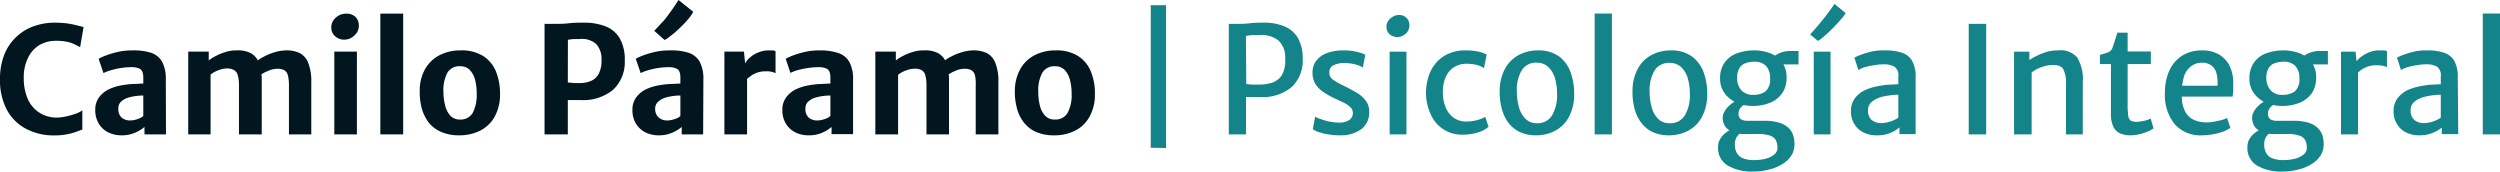
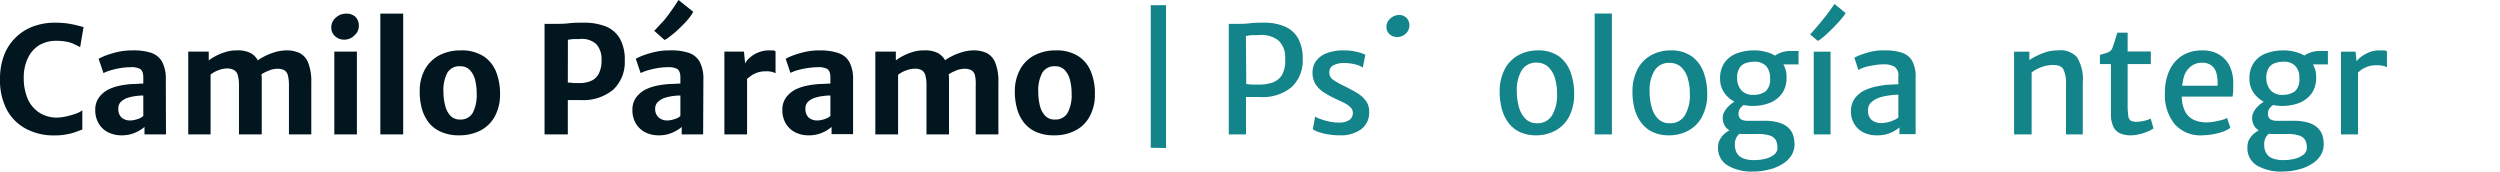
<svg xmlns="http://www.w3.org/2000/svg" viewBox="0 0 297.63 20.42">
  <defs>
    <style>.cls-1{fill:#01161e;}.cls-2{fill:#12848a;}</style>
  </defs>
  <g id="Capa_2" data-name="Capa 2">
    <g id="Capa_1-2" data-name="Capa 1">
      <path class="cls-1" d="M0,9.44A7.92,7.92,0,0,1,.5,6.53,5.88,5.88,0,0,1,4,3.13a7.38,7.38,0,0,1,2.5-.43,11.59,11.59,0,0,1,1.59.1c.43.07.79.15,1.08.22s.55.15.78.19L9.54,5.62A4.85,4.85,0,0,0,9,5.34,3.92,3.92,0,0,0,8.11,5a6.36,6.36,0,0,0-1.44-.14,3.86,3.86,0,0,0-2,.52A3.57,3.57,0,0,0,3.32,6.92a5.18,5.18,0,0,0-.49,2.36,6.14,6.14,0,0,0,.45,2.44,3.71,3.71,0,0,0,1.34,1.65A3.82,3.82,0,0,0,6.77,14,5.44,5.44,0,0,0,8,13.83a7.94,7.94,0,0,0,1.09-.32,2.66,2.66,0,0,0,.71-.38v2.29l-.81.3A6.53,6.53,0,0,1,7.9,16a7.09,7.09,0,0,1-1.38.12A7,7,0,0,1,3,15.28,5.48,5.48,0,0,1,.78,13,7.55,7.55,0,0,1,0,9.44Z" />
      <path class="cls-1" d="M14.47,16.11a3.45,3.45,0,0,1-1.64-.38,2.74,2.74,0,0,1-1.1-1.06,3.11,3.11,0,0,1-.39-1.58,2.47,2.47,0,0,1,.49-1.55,3.23,3.23,0,0,1,1.33-1,5.8,5.8,0,0,1,1.26-.37A10.5,10.5,0,0,1,15.79,10c.45,0,.88-.05,1.27-.05l.45.55-.45.87a6.73,6.73,0,0,0-1.48.17,4.06,4.06,0,0,0-.61.19,2.37,2.37,0,0,0-.61.42,1.11,1.11,0,0,0-.27.82A1.32,1.32,0,0,0,14.48,14a1.52,1.52,0,0,0,1,.34,2.43,2.43,0,0,0,.65-.09,2.93,2.93,0,0,0,.57-.2,1.08,1.08,0,0,0,.33-.23l.47.56-.33.76a4.28,4.28,0,0,1-1.09.66A3.93,3.93,0,0,1,14.47,16.11ZM19.76,16H17.2V14.5h-.14V9.2c0-.5-.13-.83-.39-1A2.25,2.25,0,0,0,15.53,8a8.16,8.16,0,0,0-1.17.1,9.52,9.52,0,0,0-1.14.26,5,5,0,0,0-.9.34L11.74,7a6.26,6.26,0,0,1,.93-.42,10.73,10.73,0,0,1,1.46-.42A7.72,7.72,0,0,1,15.78,6,6.69,6.69,0,0,1,18,6.29a2.35,2.35,0,0,1,1.31,1.08,4.33,4.33,0,0,1,.43,2.1Z" />
      <path class="cls-1" d="M22.41,16V6.14h2.44l0,1.05a5.5,5.5,0,0,1,.87-.54,6.46,6.46,0,0,1,1.14-.46A4.15,4.15,0,0,1,28.17,6a3.32,3.32,0,0,1,1.67.32,2.15,2.15,0,0,1,1,1.2,6.4,6.4,0,0,1,.32,2.27V16H28.45v-5.8A4.34,4.34,0,0,0,28.32,9a1,1,0,0,0-.43-.64A1.62,1.62,0,0,0,27,8.15a2.79,2.79,0,0,0-.93.19,3.14,3.14,0,0,0-1,.54V16Zm8.61-7-.5-1.67a4.34,4.34,0,0,1,.81-.54,6.77,6.77,0,0,1,1.21-.52A5,5,0,0,1,34,6a3.68,3.68,0,0,1,1.71.33,2.24,2.24,0,0,1,1,1.19,6.13,6.13,0,0,1,.35,2.28V16H34.4v-5.8A4.86,4.86,0,0,0,34.28,9a1,1,0,0,0-.43-.64,1.74,1.74,0,0,0-.9-.17,2.57,2.57,0,0,0-1,.24A4.37,4.37,0,0,0,31,8.93Z" />
      <path class="cls-1" d="M41,4.72a1.6,1.6,0,0,1-1.11-.41,1.35,1.35,0,0,1-.45-1.06,1.47,1.47,0,0,1,.24-.81,2,2,0,0,1,.64-.59,1.75,1.75,0,0,1,.84-.22A1.54,1.54,0,0,1,42.31,2a1.46,1.46,0,0,1,.41,1.06,1.48,1.48,0,0,1-.51,1.14A1.69,1.69,0,0,1,41,4.72ZM39.8,16V6.14h2.69V16Z" />
      <path class="cls-1" d="M45.28,16V1.62H48V16Z" />
      <path class="cls-1" d="M54.68,16.11a5.15,5.15,0,0,1-2.19-.42A3.8,3.8,0,0,1,51,14.54a5,5,0,0,1-.8-1.69,7.67,7.67,0,0,1-.23-2,5.25,5.25,0,0,1,.65-2.65,4.2,4.2,0,0,1,1.73-1.64A5.35,5.35,0,0,1,54.85,6a4.76,4.76,0,0,1,2.77.73A4,4,0,0,1,59.1,8.65a7.14,7.14,0,0,1,.43,2.6,5.39,5.39,0,0,1-.65,2.66,4.09,4.09,0,0,1-1.71,1.64A5.43,5.43,0,0,1,54.68,16.11Zm.07-1.88a1.65,1.65,0,0,0,1.53-.79,4.62,4.62,0,0,0,.47-2.3,6.34,6.34,0,0,0-.19-1.63,2.62,2.62,0,0,0-.62-1.17,1.51,1.51,0,0,0-1.14-.45,1.64,1.64,0,0,0-1.54.77,4.45,4.45,0,0,0-.47,2.26A6.56,6.56,0,0,0,53,12.57a2.72,2.72,0,0,0,.62,1.21A1.52,1.52,0,0,0,54.75,14.23Z" />
      <path class="cls-1" d="M64.83,16V2.84H66c.57,0,1.15,0,1.72-.07s1.17-.07,1.79-.07a6.85,6.85,0,0,1,2.61.45,3.39,3.39,0,0,1,1.67,1.43,5.09,5.09,0,0,1,.59,2.61A4.51,4.51,0,0,1,73,10.68a5.6,5.6,0,0,1-3.9,1.23H67.6V16ZM67.6,9.83q.33,0,.69.06l.74,0a3.37,3.37,0,0,0,1.29-.24,1.89,1.89,0,0,0,.94-.83,3.31,3.31,0,0,0,.35-1.66A2.66,2.66,0,0,0,71,5.26a2.55,2.55,0,0,0-2-.61l-.71,0a5.93,5.93,0,0,0-.68.09Z" />
      <path class="cls-1" d="M78.43,16.11a3.46,3.46,0,0,1-1.65-.38,2.8,2.8,0,0,1-1.1-1.06,3.11,3.11,0,0,1-.39-1.58,2.47,2.47,0,0,1,.49-1.55,3.23,3.23,0,0,1,1.33-1,5.8,5.8,0,0,1,1.26-.37A10.74,10.74,0,0,1,79.74,10c.45,0,.88-.05,1.27-.05l.45.55-.45.87a6.73,6.73,0,0,0-1.48.17,4.46,4.46,0,0,0-.61.19,2.37,2.37,0,0,0-.61.42A1.11,1.11,0,0,0,78,13,1.32,1.32,0,0,0,78.43,14a1.52,1.52,0,0,0,1,.34,2.43,2.43,0,0,0,.65-.09,2.93,2.93,0,0,0,.57-.2,1,1,0,0,0,.33-.23l.47.56-.32.76a4.55,4.55,0,0,1-1.1.66A3.89,3.89,0,0,1,78.43,16.11ZM83.71,16H81.16V14.5H81V9.2c0-.5-.13-.83-.39-1A2.25,2.25,0,0,0,79.48,8a7.91,7.91,0,0,0-1.16.1,9.26,9.26,0,0,0-1.15.26,5,5,0,0,0-.9.34L75.69,7a6.26,6.26,0,0,1,.93-.42,10.73,10.73,0,0,1,1.46-.42A7.72,7.72,0,0,1,79.73,6,6.69,6.69,0,0,1,82,6.29a2.35,2.35,0,0,1,1.31,1.08,4.33,4.33,0,0,1,.43,2.1ZM79.12,4.76,77.89,3.67c.3-.31.62-.67,1-1.07s.68-.84,1-1.28S80.5.43,80.78,0l1.75,1.4a3.76,3.76,0,0,1-.48.73,10.52,10.52,0,0,1-.73.82c-.28.28-.56.55-.84.8s-.55.46-.79.64A2.92,2.92,0,0,1,79.12,4.76Z" />
      <path class="cls-1" d="M86.24,16V6.14h2.33l.15,1.53.22.47V16Zm2.54-6.41-.13-1.89a2,2,0,0,1,.59-.81,3.28,3.28,0,0,1,1-.63A3.21,3.21,0,0,1,91.47,6L92,6a1,1,0,0,1,.33.09V8.73a1.27,1.27,0,0,0-.38-.16,2.54,2.54,0,0,0-.77-.08,3,3,0,0,0-1.1.18,2.81,2.81,0,0,0-.77.43A3.21,3.21,0,0,0,88.78,9.56Z" />
      <path class="cls-1" d="M96.28,16.11a3.46,3.46,0,0,1-1.65-.38,2.74,2.74,0,0,1-1.1-1.06,3.11,3.11,0,0,1-.39-1.58,2.47,2.47,0,0,1,.49-1.55,3.23,3.23,0,0,1,1.33-1,5.8,5.8,0,0,1,1.26-.37A10.5,10.5,0,0,1,97.59,10c.45,0,.88-.05,1.27-.05l.45.55-.45.87a6.73,6.73,0,0,0-1.48.17,4.46,4.46,0,0,0-.61.19,2.37,2.37,0,0,0-.61.42,1.11,1.11,0,0,0-.27.82A1.32,1.32,0,0,0,96.28,14a1.52,1.52,0,0,0,1,.34,2.43,2.43,0,0,0,.65-.09,2.93,2.93,0,0,0,.57-.2,1.08,1.08,0,0,0,.33-.23l.47.56-.33.76a4.28,4.28,0,0,1-1.09.66A3.89,3.89,0,0,1,96.28,16.11Zm5.28-.14H99V14.5h-.14V9.2c0-.5-.13-.83-.39-1A2.25,2.25,0,0,0,97.33,8a7.91,7.91,0,0,0-1.16.1A9.26,9.26,0,0,0,95,8.34a5,5,0,0,0-.9.34L93.54,7a6.26,6.26,0,0,1,.93-.42,10.73,10.73,0,0,1,1.46-.42A7.72,7.72,0,0,1,97.58,6a6.69,6.69,0,0,1,2.24.32,2.35,2.35,0,0,1,1.31,1.08,4.33,4.33,0,0,1,.43,2.1Z" />
      <path class="cls-1" d="M104.21,16V6.14h2.44l0,1.05a5.5,5.5,0,0,1,.87-.54,6.46,6.46,0,0,1,1.14-.46A4.15,4.15,0,0,1,110,6a3.32,3.32,0,0,1,1.67.32,2.21,2.21,0,0,1,1,1.2,6.67,6.67,0,0,1,.31,2.27V16h-2.68v-5.8a4.34,4.34,0,0,0-.13-1.2,1,1,0,0,0-.43-.64,1.62,1.62,0,0,0-.89-.18,2.79,2.79,0,0,0-.93.19,3.14,3.14,0,0,0-1,.54V16Zm8.61-7-.5-1.67a4.34,4.34,0,0,1,.81-.54,6.58,6.58,0,0,1,1.22-.52A4.94,4.94,0,0,1,115.8,6a3.68,3.68,0,0,1,1.71.33,2.24,2.24,0,0,1,1,1.19,5.93,5.93,0,0,1,.35,2.28V16h-2.7v-5.8A4.86,4.86,0,0,0,116.08,9a1,1,0,0,0-.43-.64,1.74,1.74,0,0,0-.9-.17,2.57,2.57,0,0,0-1,.24A4.37,4.37,0,0,0,112.82,8.93Z" />
      <path class="cls-1" d="M125.5,16.11a5.15,5.15,0,0,1-2.19-.42,3.77,3.77,0,0,1-1.45-1.15,4.63,4.63,0,0,1-.8-1.69,7.26,7.26,0,0,1-.24-2,5.35,5.35,0,0,1,.66-2.65,4.12,4.12,0,0,1,1.72-1.64A5.39,5.39,0,0,1,125.68,6a4.75,4.75,0,0,1,2.76.73,3.92,3.92,0,0,1,1.48,1.92,6.74,6.74,0,0,1,.43,2.6,5.29,5.29,0,0,1-.65,2.66A4,4,0,0,1,128,15.55,5.37,5.37,0,0,1,125.5,16.11Zm.07-1.88a1.65,1.65,0,0,0,1.53-.79,4.5,4.5,0,0,0,.48-2.3,6.33,6.33,0,0,0-.2-1.63,2.62,2.62,0,0,0-.62-1.17,1.51,1.51,0,0,0-1.14-.45,1.64,1.64,0,0,0-1.53.77,4.34,4.34,0,0,0-.48,2.26,6.56,6.56,0,0,0,.19,1.65,2.63,2.63,0,0,0,.63,1.21A1.48,1.48,0,0,0,125.57,14.23Z" />
      <path class="cls-2" d="M137,17.59V.62h1.82v17Z" />
      <path class="cls-2" d="M146.29,16V2.84h.9c.54,0,1.08,0,1.61-.07s1.09-.07,1.68-.07a6.14,6.14,0,0,1,2.46.45,3.32,3.32,0,0,1,1.59,1.39A4.88,4.88,0,0,1,155.09,7a4.33,4.33,0,0,1-1.3,3.35A5.37,5.37,0,0,1,150,11.55h-1.66V16Zm2.08-6a7.2,7.2,0,0,0,.8.07c.26,0,.51,0,.74,0a4.82,4.82,0,0,0,1.54-.23,2.22,2.22,0,0,0,1.15-.88A3.46,3.46,0,0,0,153,7a2.7,2.7,0,0,0-.81-2.19,3.3,3.3,0,0,0-2.34-.63c-.25,0-.51,0-.77,0a5.4,5.4,0,0,0-.75.11Z" />
      <path class="cls-2" d="M156.29,15.38l.28-1.5a2.17,2.17,0,0,0,.55.26,7.3,7.3,0,0,0,1,.3,5.42,5.42,0,0,0,1.21.15,2.2,2.2,0,0,0,1.29-.29,1,1,0,0,0,.44-.84.92.92,0,0,0-.26-.66,2.7,2.7,0,0,0-.73-.53L159,11.76a9.3,9.3,0,0,1-1.41-.78,3.22,3.22,0,0,1-1-1,2.61,2.61,0,0,1-.33-1.38,2.22,2.22,0,0,1,.51-1.45,2.86,2.86,0,0,1,1.3-.86A5.45,5.45,0,0,1,160,6a6.11,6.11,0,0,1,1.63.2,3.77,3.77,0,0,1,.91.32l-.29,1.53a2.24,2.24,0,0,0-.5-.26,4.39,4.39,0,0,0-.76-.2,4.3,4.3,0,0,0-.88-.08,2.73,2.73,0,0,0-1.36.26.83.83,0,0,0-.48.73,1,1,0,0,0,.45,1,8.1,8.1,0,0,0,1.09.63c.6.29,1.15.58,1.64.87a3.79,3.79,0,0,1,1.16,1A2.11,2.11,0,0,1,163,13.3a2.45,2.45,0,0,1-.95,2.09,4.16,4.16,0,0,1-2.58.72,8,8,0,0,1-1.32-.11,7,7,0,0,1-1.13-.27A2.61,2.61,0,0,1,156.29,15.38Z" />
-       <path class="cls-2" d="M166.34,4.41a1.35,1.35,0,0,1-.9-.33,1.13,1.13,0,0,1-.38-.89,1.23,1.23,0,0,1,.21-.7,1.71,1.71,0,0,1,.56-.51,1.43,1.43,0,0,1,.69-.19,1.2,1.2,0,0,1,.95.36,1.24,1.24,0,0,1,.32.86,1.28,1.28,0,0,1-.44,1A1.44,1.44,0,0,1,166.34,4.41ZM165.44,16V6.15h2V16Z" />
-       <path class="cls-2" d="M169.77,11.16a6.32,6.32,0,0,1,.52-2.62,4.34,4.34,0,0,1,1.59-1.85A4.77,4.77,0,0,1,174.53,6a6.47,6.47,0,0,1,1.58.17,3.32,3.32,0,0,1,.88.33l-.32,1.61a2.79,2.79,0,0,0-.89-.39,5.68,5.68,0,0,0-1.26-.13,2.68,2.68,0,0,0-1.28.33,2.57,2.57,0,0,0-1,1,4,4,0,0,0-.46,1.86,4.85,4.85,0,0,0,.33,2,2.77,2.77,0,0,0,1,1.27,2.53,2.53,0,0,0,1.41.42,4.92,4.92,0,0,0,1.36-.18,4,4,0,0,0,.94-.38l.39,1.18a3.18,3.18,0,0,1-1.27.68,5.88,5.88,0,0,1-1.75.26,4,4,0,0,1-3.86-2.43A6,6,0,0,1,169.77,11.16Z" />
+       <path class="cls-2" d="M166.34,4.41a1.35,1.35,0,0,1-.9-.33,1.13,1.13,0,0,1-.38-.89,1.23,1.23,0,0,1,.21-.7,1.71,1.71,0,0,1,.56-.51,1.43,1.43,0,0,1,.69-.19,1.2,1.2,0,0,1,.95.36,1.24,1.24,0,0,1,.32.86,1.28,1.28,0,0,1-.44,1A1.44,1.44,0,0,1,166.34,4.41ZM165.44,16V6.15V16Z" />
      <path class="cls-2" d="M182.88,16.11a4.52,4.52,0,0,1-2-.42,3.75,3.75,0,0,1-1.36-1.16,4.75,4.75,0,0,1-.75-1.68,7.72,7.72,0,0,1-.23-2,5.62,5.62,0,0,1,.63-2.66,4,4,0,0,1,1.62-1.63A4.78,4.78,0,0,1,183.06,6a4.19,4.19,0,0,1,2.57.73A4.09,4.09,0,0,1,187,8.66a7.53,7.53,0,0,1,.41,2.59,5.74,5.74,0,0,1-.62,2.66,4,4,0,0,1-1.62,1.64A4.77,4.77,0,0,1,182.88,16.11Zm.05-1.44a2,2,0,0,0,1.83-.91,4.7,4.7,0,0,0,.61-2.59,6.39,6.39,0,0,0-.25-1.86A3,3,0,0,0,184.35,8,1.94,1.94,0,0,0,183,7.46a2,2,0,0,0-1.81.87,4.52,4.52,0,0,0-.61,2.54,7,7,0,0,0,.25,1.88,3.19,3.19,0,0,0,.77,1.38A1.85,1.85,0,0,0,182.93,14.67Z" />
      <path class="cls-2" d="M189.85,16V1.61h2.05V16Z" />
      <path class="cls-2" d="M198.69,16.11a4.52,4.52,0,0,1-2-.42,3.75,3.75,0,0,1-1.36-1.16,5,5,0,0,1-.76-1.68,8.18,8.18,0,0,1-.22-2,5.62,5.62,0,0,1,.63-2.66,4,4,0,0,1,1.62-1.63A4.76,4.76,0,0,1,198.87,6a4.19,4.19,0,0,1,2.57.73,4.16,4.16,0,0,1,1.4,1.93,7.53,7.53,0,0,1,.41,2.59,5.62,5.62,0,0,1-.63,2.66A3.92,3.92,0,0,1,201,15.55,4.8,4.8,0,0,1,198.69,16.11Zm.05-1.44a2,2,0,0,0,1.83-.91,4.7,4.7,0,0,0,.61-2.59,6.39,6.39,0,0,0-.25-1.86A3,3,0,0,0,200.16,8a1.94,1.94,0,0,0-1.35-.51,2,2,0,0,0-1.81.87,4.52,4.52,0,0,0-.61,2.54,7,7,0,0,0,.25,1.88,3.09,3.09,0,0,0,.77,1.38A1.85,1.85,0,0,0,198.74,14.67Z" />
      <path class="cls-2" d="M208.75,20.42a5.65,5.65,0,0,1-3.07-.72,2.39,2.39,0,0,1-1.14-2.18,1.77,1.77,0,0,1,.27-1,2.5,2.5,0,0,1,.65-.72,3.87,3.87,0,0,1,.76-.45l1.31.2-.41.35a1.81,1.81,0,0,0-.41.49,1.75,1.75,0,0,0-.17.82,2,2,0,0,0,.23,1,1.43,1.43,0,0,0,.73.63,3.42,3.42,0,0,0,1.32.22,5.59,5.59,0,0,0,1.4-.17,2.58,2.58,0,0,0,1-.49,1,1,0,0,0,.39-.83,2,2,0,0,0-.19-.88,1.24,1.24,0,0,0-.71-.55,4.5,4.5,0,0,0-1.51-.19h-1l-.89,0a3.54,3.54,0,0,1-.7-.11.4.4,0,0,1-.2-.09.93.93,0,0,0-.2-.1,1.54,1.54,0,0,1-.89-.71,2,2,0,0,1-.23-.9,1.55,1.55,0,0,1,.18-.7,2.72,2.72,0,0,1,.52-.69,3.91,3.91,0,0,1,.77-.59l1.26.32a1.54,1.54,0,0,0-.58.43,1,1,0,0,0-.26.65.87.87,0,0,0,.26.73,1.6,1.6,0,0,0,.87.19H210a5.89,5.89,0,0,1,1.85.24,2.69,2.69,0,0,1,1.11.64,2,2,0,0,1,.53.89,3.41,3.41,0,0,1,.15,1,2.54,2.54,0,0,1-.38,1.37,3.14,3.14,0,0,1-1.05,1,5.17,5.17,0,0,1-1.55.65A7.41,7.41,0,0,1,208.75,20.42Zm-.06-7.81a4.72,4.72,0,0,1-2-.41,3.43,3.43,0,0,1-1.4-1.14,2.85,2.85,0,0,1-.51-1.68,3.24,3.24,0,0,1,.51-1.89,3.12,3.12,0,0,1,1.41-1.11,5.71,5.71,0,0,1,2-.38,5.44,5.44,0,0,1,2,.32,3.16,3.16,0,0,1,1.45,1.08,3,3,0,0,1,.54,1.87,3.11,3.11,0,0,1-.52,1.83,3.3,3.3,0,0,1-1.43,1.13A5.4,5.4,0,0,1,208.69,12.61Zm.05-1.32a2.36,2.36,0,0,0,1.45-.41,1.86,1.86,0,0,0,.54-1.55,2.09,2.09,0,0,0-.47-1.47,1.84,1.84,0,0,0-1.42-.51,3,3,0,0,0-1,.16,1.43,1.43,0,0,0-.75.58,2.17,2.17,0,0,0-.28,1.21,2.2,2.2,0,0,0,.46,1.4A1.8,1.8,0,0,0,208.74,11.29Zm2.9-3.62-.56-.83a2.29,2.29,0,0,1,.77-.51,3.13,3.13,0,0,1,1.27-.26h1v1.6Z" />
      <path class="cls-2" d="M216.42,4.87l-.92-.77c.33-.36.66-.73,1-1.14s.68-.81,1-1.24.63-.84.9-1.25l1.33,1.09a3.84,3.84,0,0,1-.46.62q-.31.38-.72.81c-.27.29-.55.56-.83.83a10.19,10.19,0,0,1-.77.68A3.05,3.05,0,0,1,216.42,4.87ZM215.93,16V6.15h2V16Z" />
      <path class="cls-2" d="M223.4,16.11a3.46,3.46,0,0,1-1.57-.35,2.62,2.62,0,0,1-1.07-1,2.77,2.77,0,0,1-.4-1.51,2.56,2.56,0,0,1,.51-1.61,3.36,3.36,0,0,1,1.37-1,7,7,0,0,1,1.22-.36,12.58,12.58,0,0,1,1.33-.2c.44,0,.85-.05,1.23-.05l.42.53-.42.72c-.23,0-.51,0-.83.05a7.52,7.52,0,0,0-.95.15,3.32,3.32,0,0,0-.79.26,2.44,2.44,0,0,0-.75.52,1.24,1.24,0,0,0-.31.88,1.46,1.46,0,0,0,.42,1.13,1.75,1.75,0,0,0,1.22.38,3.12,3.12,0,0,0,.84-.13,4,4,0,0,0,.74-.28A2,2,0,0,0,226,14l.4.43-.29.76a4.18,4.18,0,0,1-1.12.66A4.05,4.05,0,0,1,223.4,16.11Zm4.66-.14h-1.93V14.5H226V9.08a1.23,1.23,0,0,0-.46-1.14,2.42,2.42,0,0,0-1.29-.28,5.74,5.74,0,0,0-1.15.11A7.55,7.55,0,0,0,222,8a3.78,3.78,0,0,0-.76.33l-.47-1.46a4.47,4.47,0,0,1,.78-.35,11.17,11.17,0,0,1,1.35-.4A6.72,6.72,0,0,1,224.46,6a6,6,0,0,1,1.91.26,2.21,2.21,0,0,1,1.25.94,3.84,3.84,0,0,1,.44,2Z" />
-       <path class="cls-2" d="M234.38,16V2.84h2.08V16Z" />
      <path class="cls-2" d="M239.78,16V6.15h1.82v1a6.7,6.7,0,0,1,.92-.52,7.56,7.56,0,0,1,1.19-.47A4.75,4.75,0,0,1,245,6a2.64,2.64,0,0,1,2.27.81,5,5,0,0,1,.69,3V16h-2v-6a3.57,3.57,0,0,0-.33-1.78c-.22-.36-.7-.52-1.43-.48a4.11,4.11,0,0,0-.71.11,5.36,5.36,0,0,0-.82.29,3.91,3.91,0,0,0-.8.49V16Z" />
      <path class="cls-2" d="M253.66,16.11a3.14,3.14,0,0,1-1.23-.22,1.63,1.63,0,0,1-.82-.78,3.48,3.48,0,0,1-.3-1.6V7.63H250V6.54c.43-.13.77-.23,1-.32a.86.86,0,0,0,.5-.55c.05-.13.1-.28.16-.46l.19-.6c.07-.23.15-.47.23-.72h1.22V6.13h2.76v1.5h-2.76v4.8a9.16,9.16,0,0,0,.08,1.4.75.75,0,0,0,.32.55,1.6,1.6,0,0,0,.7.12,3.25,3.25,0,0,0,.57-.06,3.88,3.88,0,0,0,.61-.14,1.88,1.88,0,0,0,.46-.19l.34,1.17a3.88,3.88,0,0,1-.72.39,5.93,5.93,0,0,1-1,.32A4.79,4.79,0,0,1,253.66,16.11Z" />
      <path class="cls-2" d="M262.16,16.11a4.07,4.07,0,0,1-3.27-1.34A5.55,5.55,0,0,1,257.74,11a6.16,6.16,0,0,1,.51-2.56,4.12,4.12,0,0,1,1.5-1.79A4.41,4.41,0,0,1,262.19,6a3.81,3.81,0,0,1,1.4.22,3.21,3.21,0,0,1,1.15.69,3.17,3.17,0,0,1,.8,1.17,4.57,4.57,0,0,1,.33,1.65c0,.37,0,.7,0,1a5.37,5.37,0,0,1-.08.77h-6.86l.18-1.29H264a4.91,4.91,0,0,0-.09-1.34,1.81,1.81,0,0,0-.54-1,1.74,1.74,0,0,0-1.25-.4,2.07,2.07,0,0,0-1.23.39A2.42,2.42,0,0,0,260,9.13a7.59,7.59,0,0,0-.25,2.49,3.81,3.81,0,0,0,.45,1.76,2.27,2.27,0,0,0,1.05.92,3.7,3.7,0,0,0,1.44.27,5.53,5.53,0,0,0,.82-.07c.32-.05.63-.12.94-.2a2.63,2.63,0,0,0,.69-.26l.39,1.17a3.32,3.32,0,0,1-.89.47,8.07,8.07,0,0,1-2.48.43Z" />
      <path class="cls-2" d="M271.76,20.42a5.67,5.67,0,0,1-3.07-.72,2.4,2.4,0,0,1-1.13-2.18,1.85,1.85,0,0,1,.26-1,2.54,2.54,0,0,1,.66-.72,3.6,3.6,0,0,1,.76-.45l1.3.2-.41.35a1.78,1.78,0,0,0-.4.49,1.64,1.64,0,0,0-.17.82,1.91,1.91,0,0,0,.23,1,1.4,1.4,0,0,0,.72.63,3.49,3.49,0,0,0,1.32.22,5.68,5.68,0,0,0,1.41-.17,2.54,2.54,0,0,0,1-.49,1,1,0,0,0,.39-.83,1.84,1.84,0,0,0-.19-.88,1.21,1.21,0,0,0-.71-.55,4.44,4.44,0,0,0-1.5-.19h-1l-.9,0a3.44,3.44,0,0,1-.69-.11.48.48,0,0,1-.21-.09.75.75,0,0,0-.2-.1,1.57,1.57,0,0,1-.89-.71,2,2,0,0,1-.22-.9,1.55,1.55,0,0,1,.18-.7,2.67,2.67,0,0,1,.51-.69,4.23,4.23,0,0,1,.77-.59l1.27.32a1.47,1.47,0,0,0-.58.43,1,1,0,0,0-.26.65.84.84,0,0,0,.26.73,1.55,1.55,0,0,0,.87.19H273a6,6,0,0,1,1.86.24,2.65,2.65,0,0,1,1.1.64,2.12,2.12,0,0,1,.54.89,3.77,3.77,0,0,1,.14,1,2.46,2.46,0,0,1-.38,1.37,3.14,3.14,0,0,1-1.05,1,5.11,5.11,0,0,1-1.54.65A7.55,7.55,0,0,1,271.76,20.42Zm-.06-7.81a4.75,4.75,0,0,1-2-.41,3.4,3.4,0,0,1-1.39-1.14,2.85,2.85,0,0,1-.51-1.68,3.24,3.24,0,0,1,.51-1.89,3.09,3.09,0,0,1,1.4-1.11,5.81,5.81,0,0,1,2-.38,5.35,5.35,0,0,1,2,.32A3.19,3.19,0,0,1,275.2,7.4a3,3,0,0,1,.54,1.87,3.18,3.18,0,0,1-.52,1.83,3.36,3.36,0,0,1-1.43,1.13A5.45,5.45,0,0,1,271.7,12.61Zm.05-1.32a2.36,2.36,0,0,0,1.45-.41,1.86,1.86,0,0,0,.54-1.55,2,2,0,0,0-.47-1.47,1.82,1.82,0,0,0-1.42-.51,3,3,0,0,0-1,.16,1.36,1.36,0,0,0-.75.58,2.16,2.16,0,0,0-.29,1.21,2.21,2.21,0,0,0,.47,1.4A1.78,1.78,0,0,0,271.75,11.29Zm2.9-3.62-.55-.83a2.09,2.09,0,0,1,.77-.51,3.1,3.1,0,0,1,1.27-.26h1v1.6Z" />
      <path class="cls-2" d="M278.7,16V6.15h1.73l.14,1.25.16.74V16Zm1.92-7.23L280.5,7.4a1.93,1.93,0,0,1,.55-.6,4.09,4.09,0,0,1,1-.57A3,3,0,0,1,283.24,6l.58,0a.81.81,0,0,1,.35.1V8a1.89,1.89,0,0,0-.4-.15,3.53,3.53,0,0,0-.87-.08,3,3,0,0,0-1,.15,3.68,3.68,0,0,0-.77.38A4.46,4.46,0,0,0,280.62,8.74Z" />
-       <path class="cls-2" d="M288,16.11a3.46,3.46,0,0,1-1.57-.35,2.62,2.62,0,0,1-1.07-1,2.77,2.77,0,0,1-.4-1.51,2.56,2.56,0,0,1,.51-1.61,3.39,3.39,0,0,1,1.36-1,7.36,7.36,0,0,1,1.23-.36,12.2,12.2,0,0,1,1.33-.2c.44,0,.85-.05,1.22-.05l.43.53-.43.72c-.22,0-.5,0-.82.05a7.52,7.52,0,0,0-.95.15,3.58,3.58,0,0,0-.8.26,2.44,2.44,0,0,0-.75.52,1.24,1.24,0,0,0-.3.88,1.46,1.46,0,0,0,.42,1.13,1.75,1.75,0,0,0,1.22.38,3.12,3.12,0,0,0,.84-.13,3.84,3.84,0,0,0,.73-.28,1.56,1.56,0,0,0,.41-.27l.41.43-.29.76a4.18,4.18,0,0,1-1.12.66A4.05,4.05,0,0,1,288,16.11Zm4.66-.14H290.7V14.5h-.12V9.08a1.23,1.23,0,0,0-.45-1.14,2.42,2.42,0,0,0-1.29-.28,5.74,5.74,0,0,0-1.15.11A7.55,7.55,0,0,0,286.6,8a3.78,3.78,0,0,0-.76.33l-.47-1.46a4.47,4.47,0,0,1,.78-.35,11.17,11.17,0,0,1,1.35-.4A6.66,6.66,0,0,1,289,6a6,6,0,0,1,1.91.26,2.21,2.21,0,0,1,1.25.94,3.84,3.84,0,0,1,.44,2Z" />
-       <path class="cls-2" d="M295.58,16V1.61h2.05V16Z" />
    </g>
  </g>
</svg>